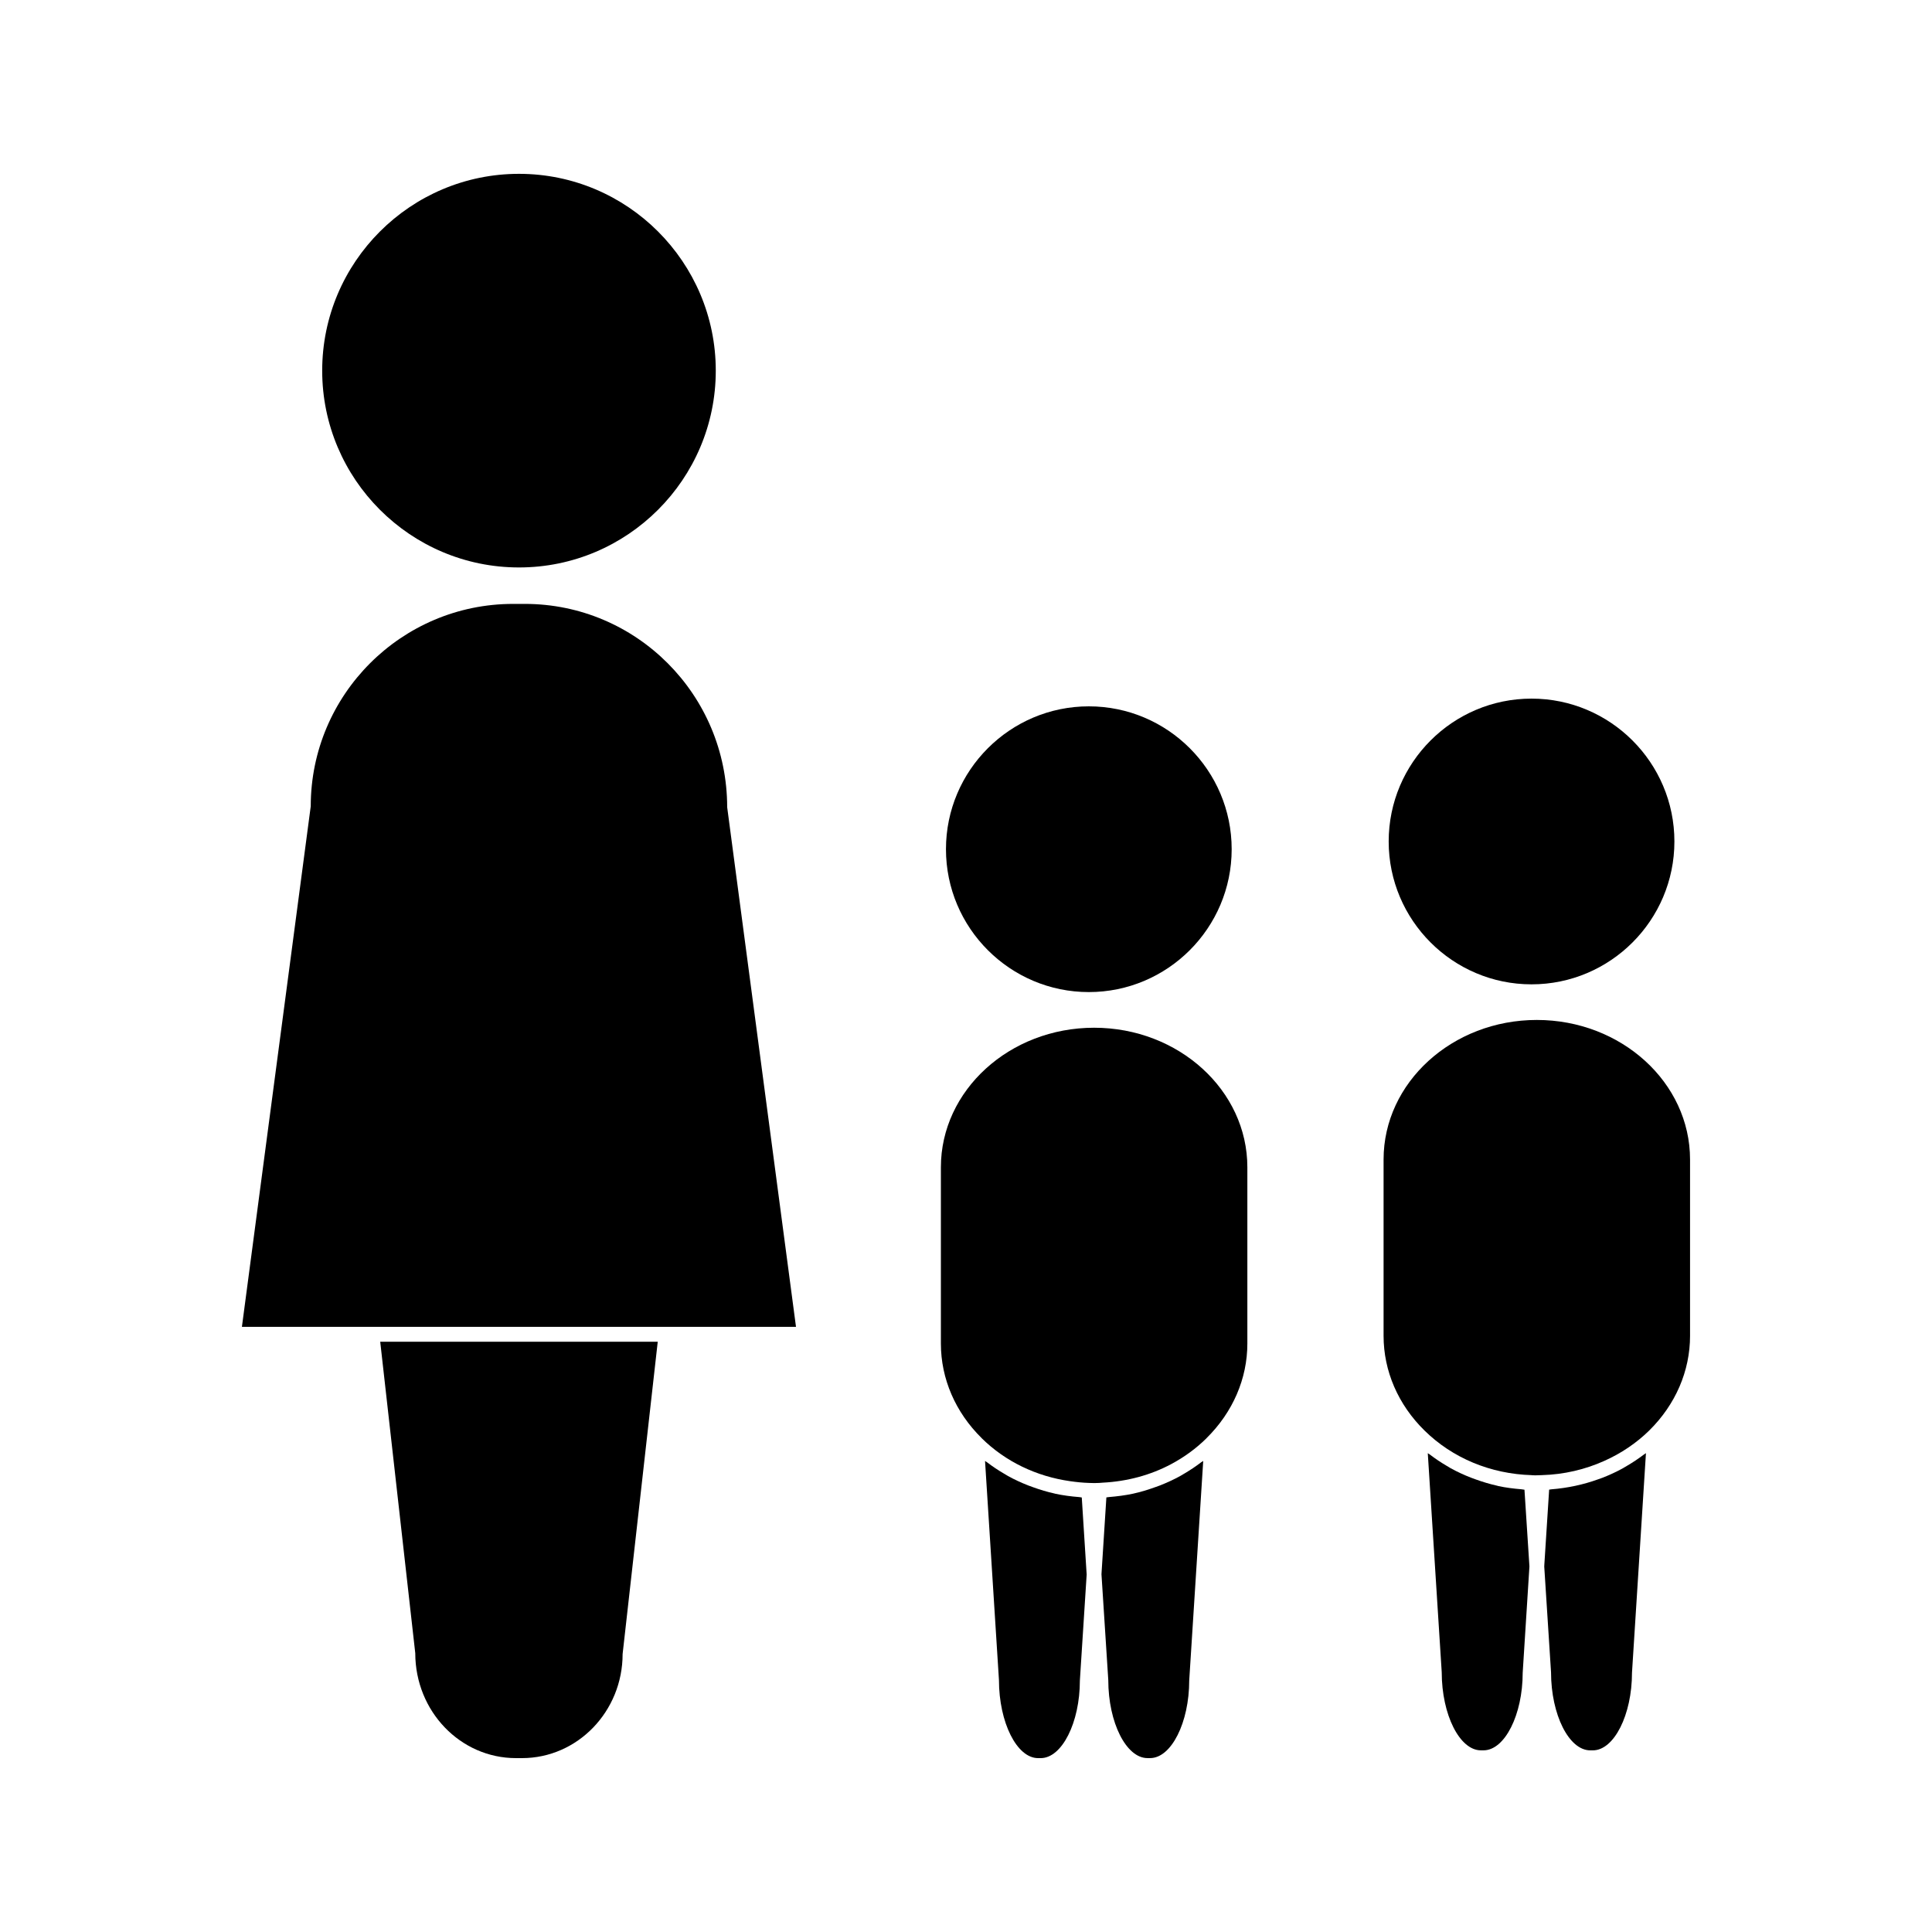
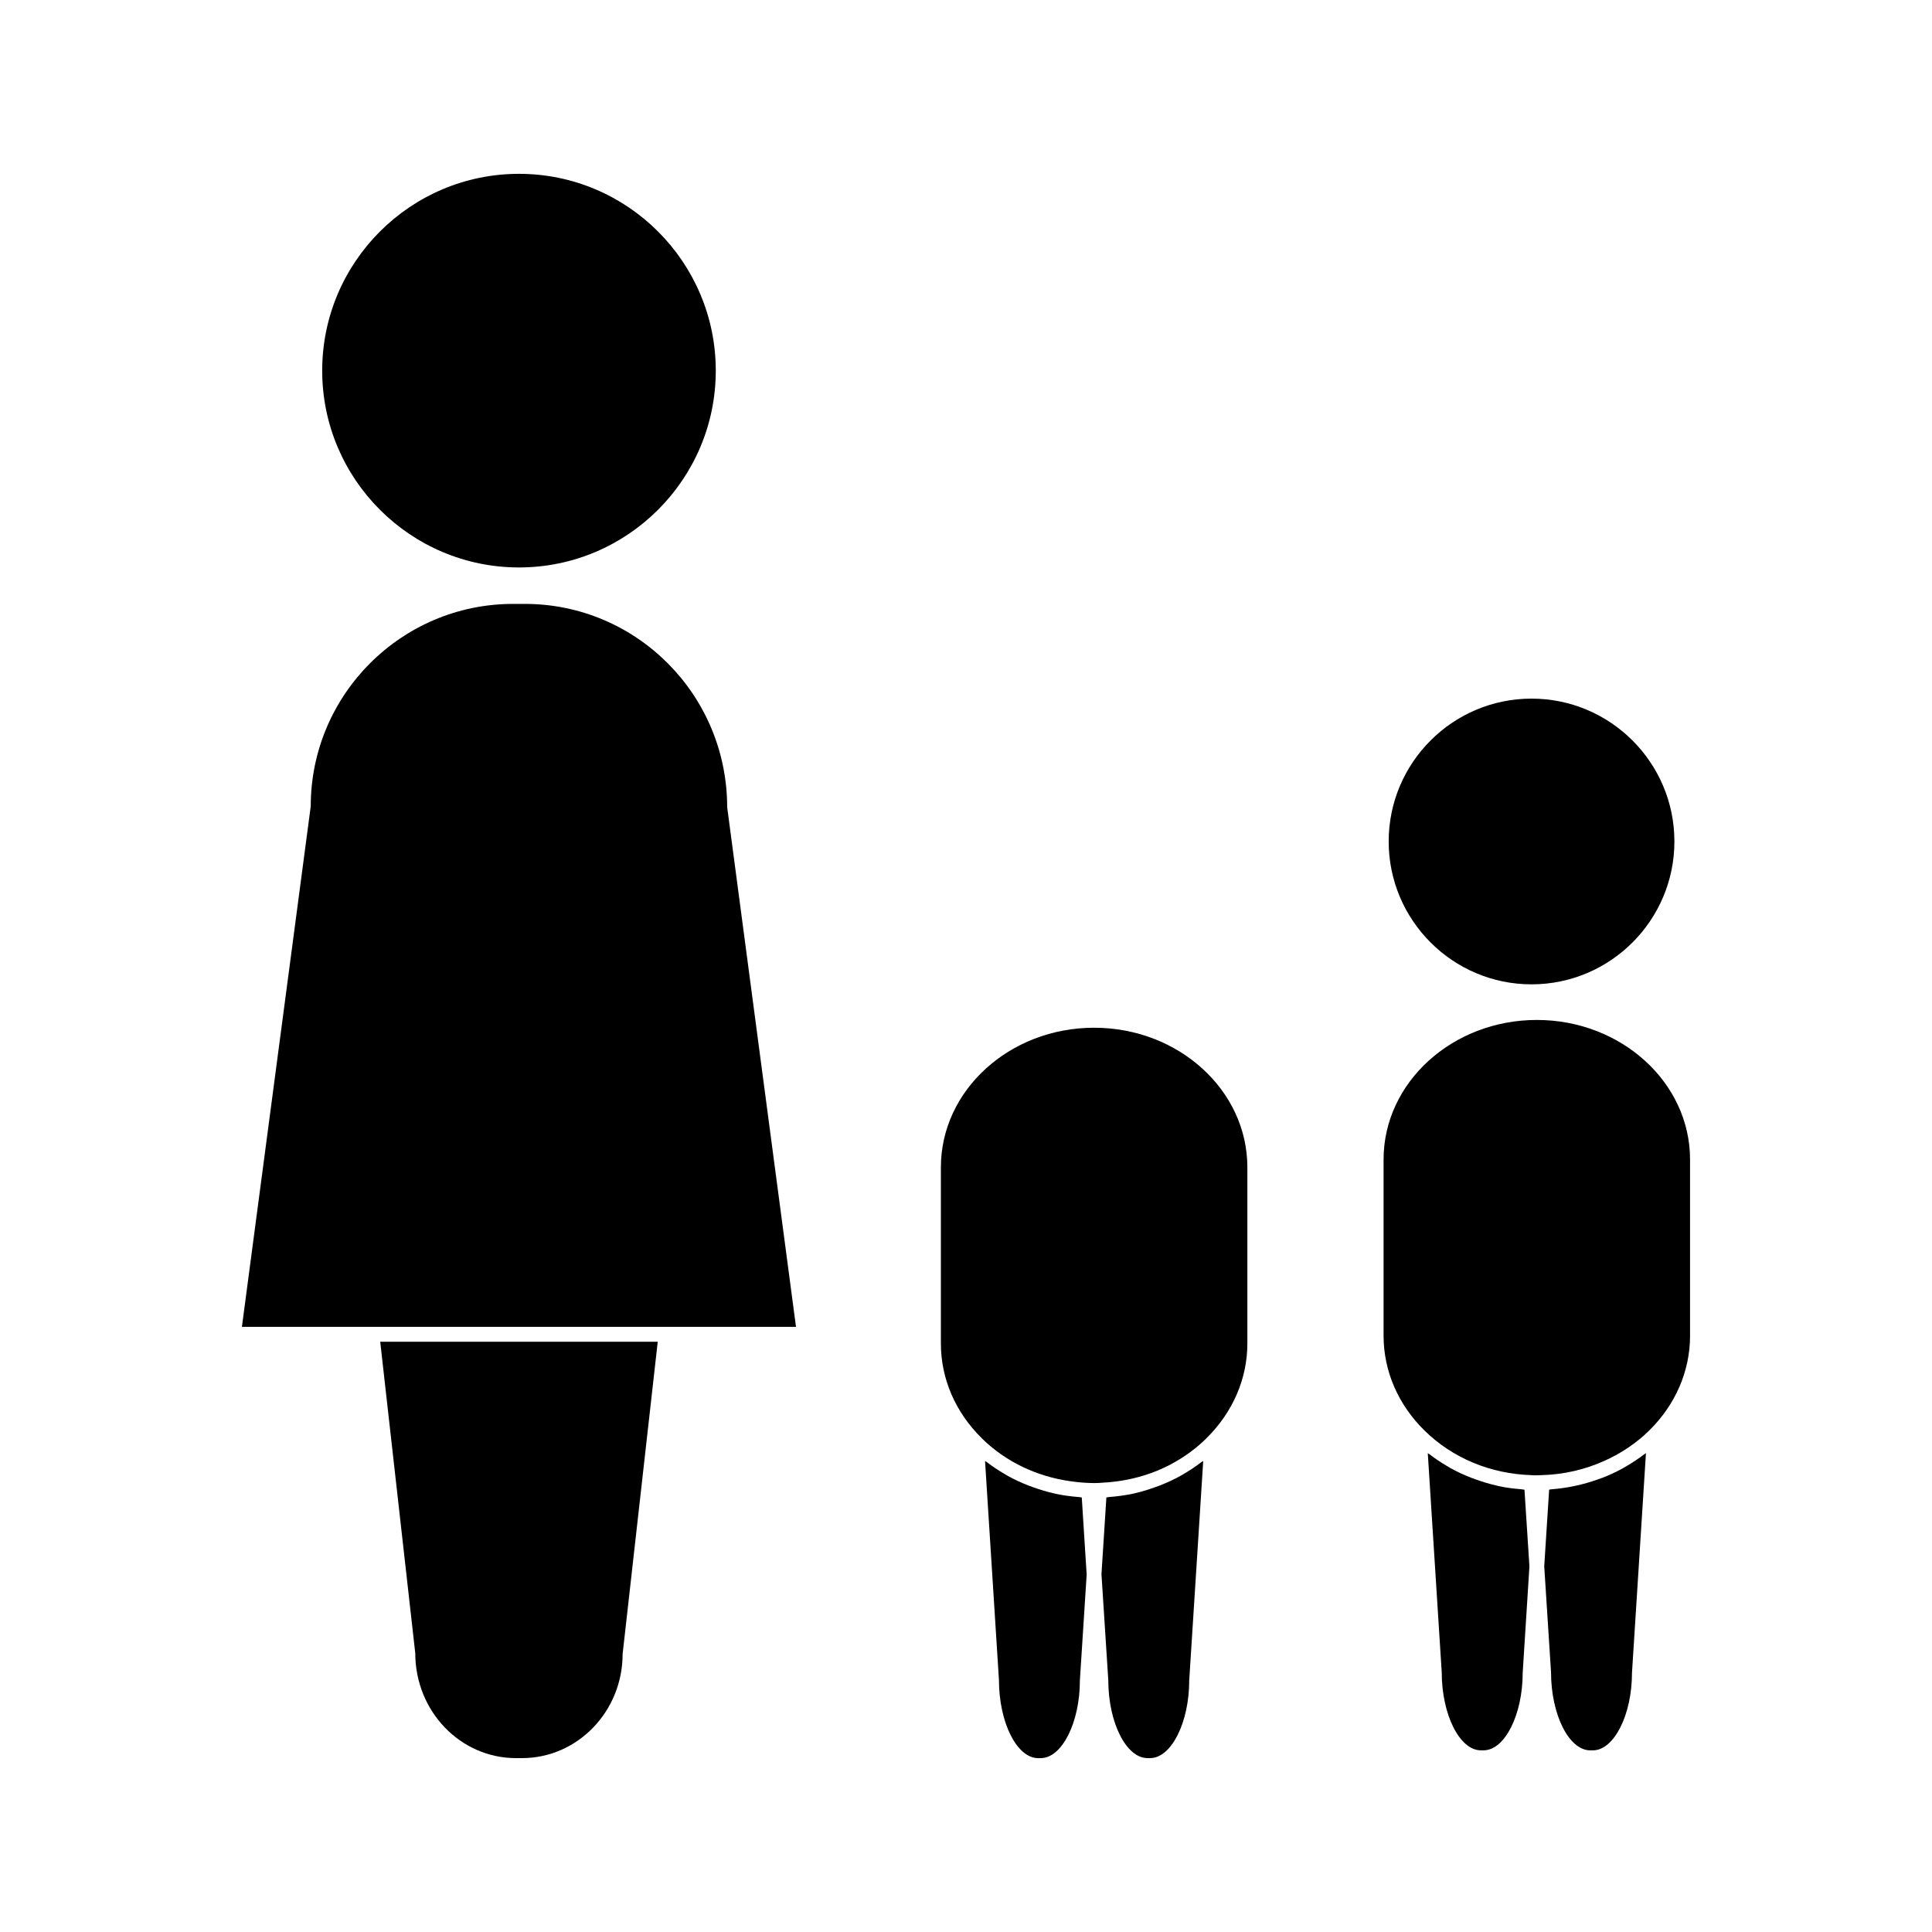
<svg xmlns="http://www.w3.org/2000/svg" fill="#000000" width="800px" height="800px" version="1.1" viewBox="144 144 512 512">
  <g>
    <path d="m433.95 416.36c-22.387 0-40.605 16.582-40.605 36.984v46.727c0 9.293 3.848 18.207 10.828 25.07v0.012c6.277 6.184 14.473 10.109 23.441 11.379 1.645 0.234 3.312 0.41 5 0.461l1.148 0.031h0.398l1.129-0.031c0.332-0.012 0.637-0.062 0.961-0.074 6.461-0.332 12.637-1.988 18.105-4.902 3.434-1.828 6.598-4.121 9.383-6.871l0.004 0.012 0.004-0.012-0.012-0.012c6.977-6.879 10.828-15.785 10.828-25.07v-46.727c0.004-20.391-18.215-36.977-40.613-36.977z" />
    <path d="m457.76 534.57c-0.324 0.184-0.625 0.387-0.961 0.57-1.754 0.965-3.586 1.805-5.453 2.539-0.363 0.133-0.746 0.27-1.105 0.398-1.957 0.707-3.953 1.324-6.016 1.773h-0.012c-2.059 0.441-4.172 0.707-6.305 0.883-0.246 0.02-0.473 0.082-0.707 0.094l-1.281 20.027v0.043l-0.02 0.289 1.805 28.035c0 11.273 4.754 20.691 10.387 20.691h0.699c5.617 0 10.363-9.422 10.363-20.57l3.711-58.18c-0.18 0.133-0.383 0.246-0.562 0.367-1.445 1.105-2.965 2.113-4.543 3.039z" />
    <path d="m431.97 561.15-1.289-20.305c-0.234-0.02-0.461-0.094-0.699-0.105-2.121-0.164-4.219-0.441-6.262-0.871-0.074-0.02-0.141-0.043-0.215-0.062-1.957-0.43-3.867-1.004-5.731-1.68-0.441-0.152-0.891-0.309-1.324-0.484-1.832-0.719-3.606-1.539-5.305-2.473-0.371-0.215-0.746-0.441-1.113-0.668-1.523-0.891-2.992-1.863-4.402-2.945-0.188-0.141-0.402-0.246-0.586-0.398l3.688 58.059c0.008 11.285 4.754 20.703 10.375 20.703h0.691c5.633 0 10.379-9.422 10.379-20.57l1.805-28.168v-0.031z" />
-     <path d="m432.55 406.91c20.875 0 37.855-16.984 37.855-37.863 0-20.875-16.977-37.859-37.855-37.859-20.875 0-37.859 16.984-37.859 37.859 0 20.883 16.988 37.863 37.859 37.863z" />
    <path d="m591.88 498.01v-46.727c0-20.398-18.227-36.984-40.609-36.984-22.383 0-40.609 16.582-40.609 36.984v46.727c0 9.316 3.848 18.215 10.832 25.082 7.43 7.32 17.527 11.52 28.438 11.84v0.012h0.043l0.195 0.012 0.586 0.02h0.258l1.621-0.051c5.84-0.164 11.441-1.484 16.547-3.785 4.402-1.969 8.438-4.664 11.887-8.047 6.969-6.871 10.812-15.777 10.812-25.082z" />
    <path d="m575.11 532.49c-0.332 0.195-0.656 0.41-0.996 0.594-1.742 0.965-3.57 1.805-5.441 2.539-0.352 0.133-0.719 0.258-1.086 0.387-3.969 1.434-8.148 2.336-12.484 2.676-0.195 0.02-0.367 0.074-0.562 0.082l-1.285 20.035 0.004 0.043-0.02 0.285 1.801 28.047c0.012 11.262 4.762 20.684 10.391 20.684h0.691c5.621 0 10.371-9.422 10.371-20.562l3.699-58.199c-0.195 0.152-0.418 0.27-0.613 0.418-1.434 1.078-2.918 2.07-4.469 2.973z" />
    <path d="m548 538.79c-0.285-0.02-0.547-0.105-0.836-0.121-2.062-0.172-4.098-0.418-6.086-0.852-0.121-0.02-0.234-0.062-0.348-0.094-1.926-0.43-3.805-1.004-5.637-1.66-0.438-0.152-0.867-0.301-1.289-0.473-1.848-0.719-3.637-1.547-5.359-2.492-0.336-0.195-0.668-0.41-1.004-0.605-1.578-0.922-3.106-1.938-4.555-3.055-0.168-0.121-0.352-0.203-0.508-0.336l3.695 58.062c0.004 11.273 4.762 20.691 10.379 20.691h0.699c5.625 0 10.379-9.422 10.379-20.57l1.785-28.168-0.004-0.043z" />
    <path d="m549.87 404.86c20.883 0 37.863-16.984 37.863-37.859 0-20.883-16.984-37.859-37.863-37.859-20.875 0-37.855 16.977-37.855 37.859 0 20.871 16.984 37.859 37.855 37.859z" />
    <path d="m254.05 582.11c0.016 15.441 11.984 27.809 26.684 27.809h1.602c14.711 0 26.664-12.371 26.664-27.582l9.309-82.766h-73.547z" />
    <path d="m283.08 304.04h-3.098c-29.578 0-53.633 24.059-53.633 53.625l-18.242 137.97h146.84l-18.238-137.72c-0.012-29.82-24.066-53.875-53.625-53.875z" />
    <path d="m281.54 294.38c28.754 0 52.148-23.391 52.148-52.156 0-28.754-23.395-52.156-52.148-52.156s-52.156 23.395-52.156 52.156c0 28.766 23.398 52.156 52.156 52.156z" />
  </g>
</svg>